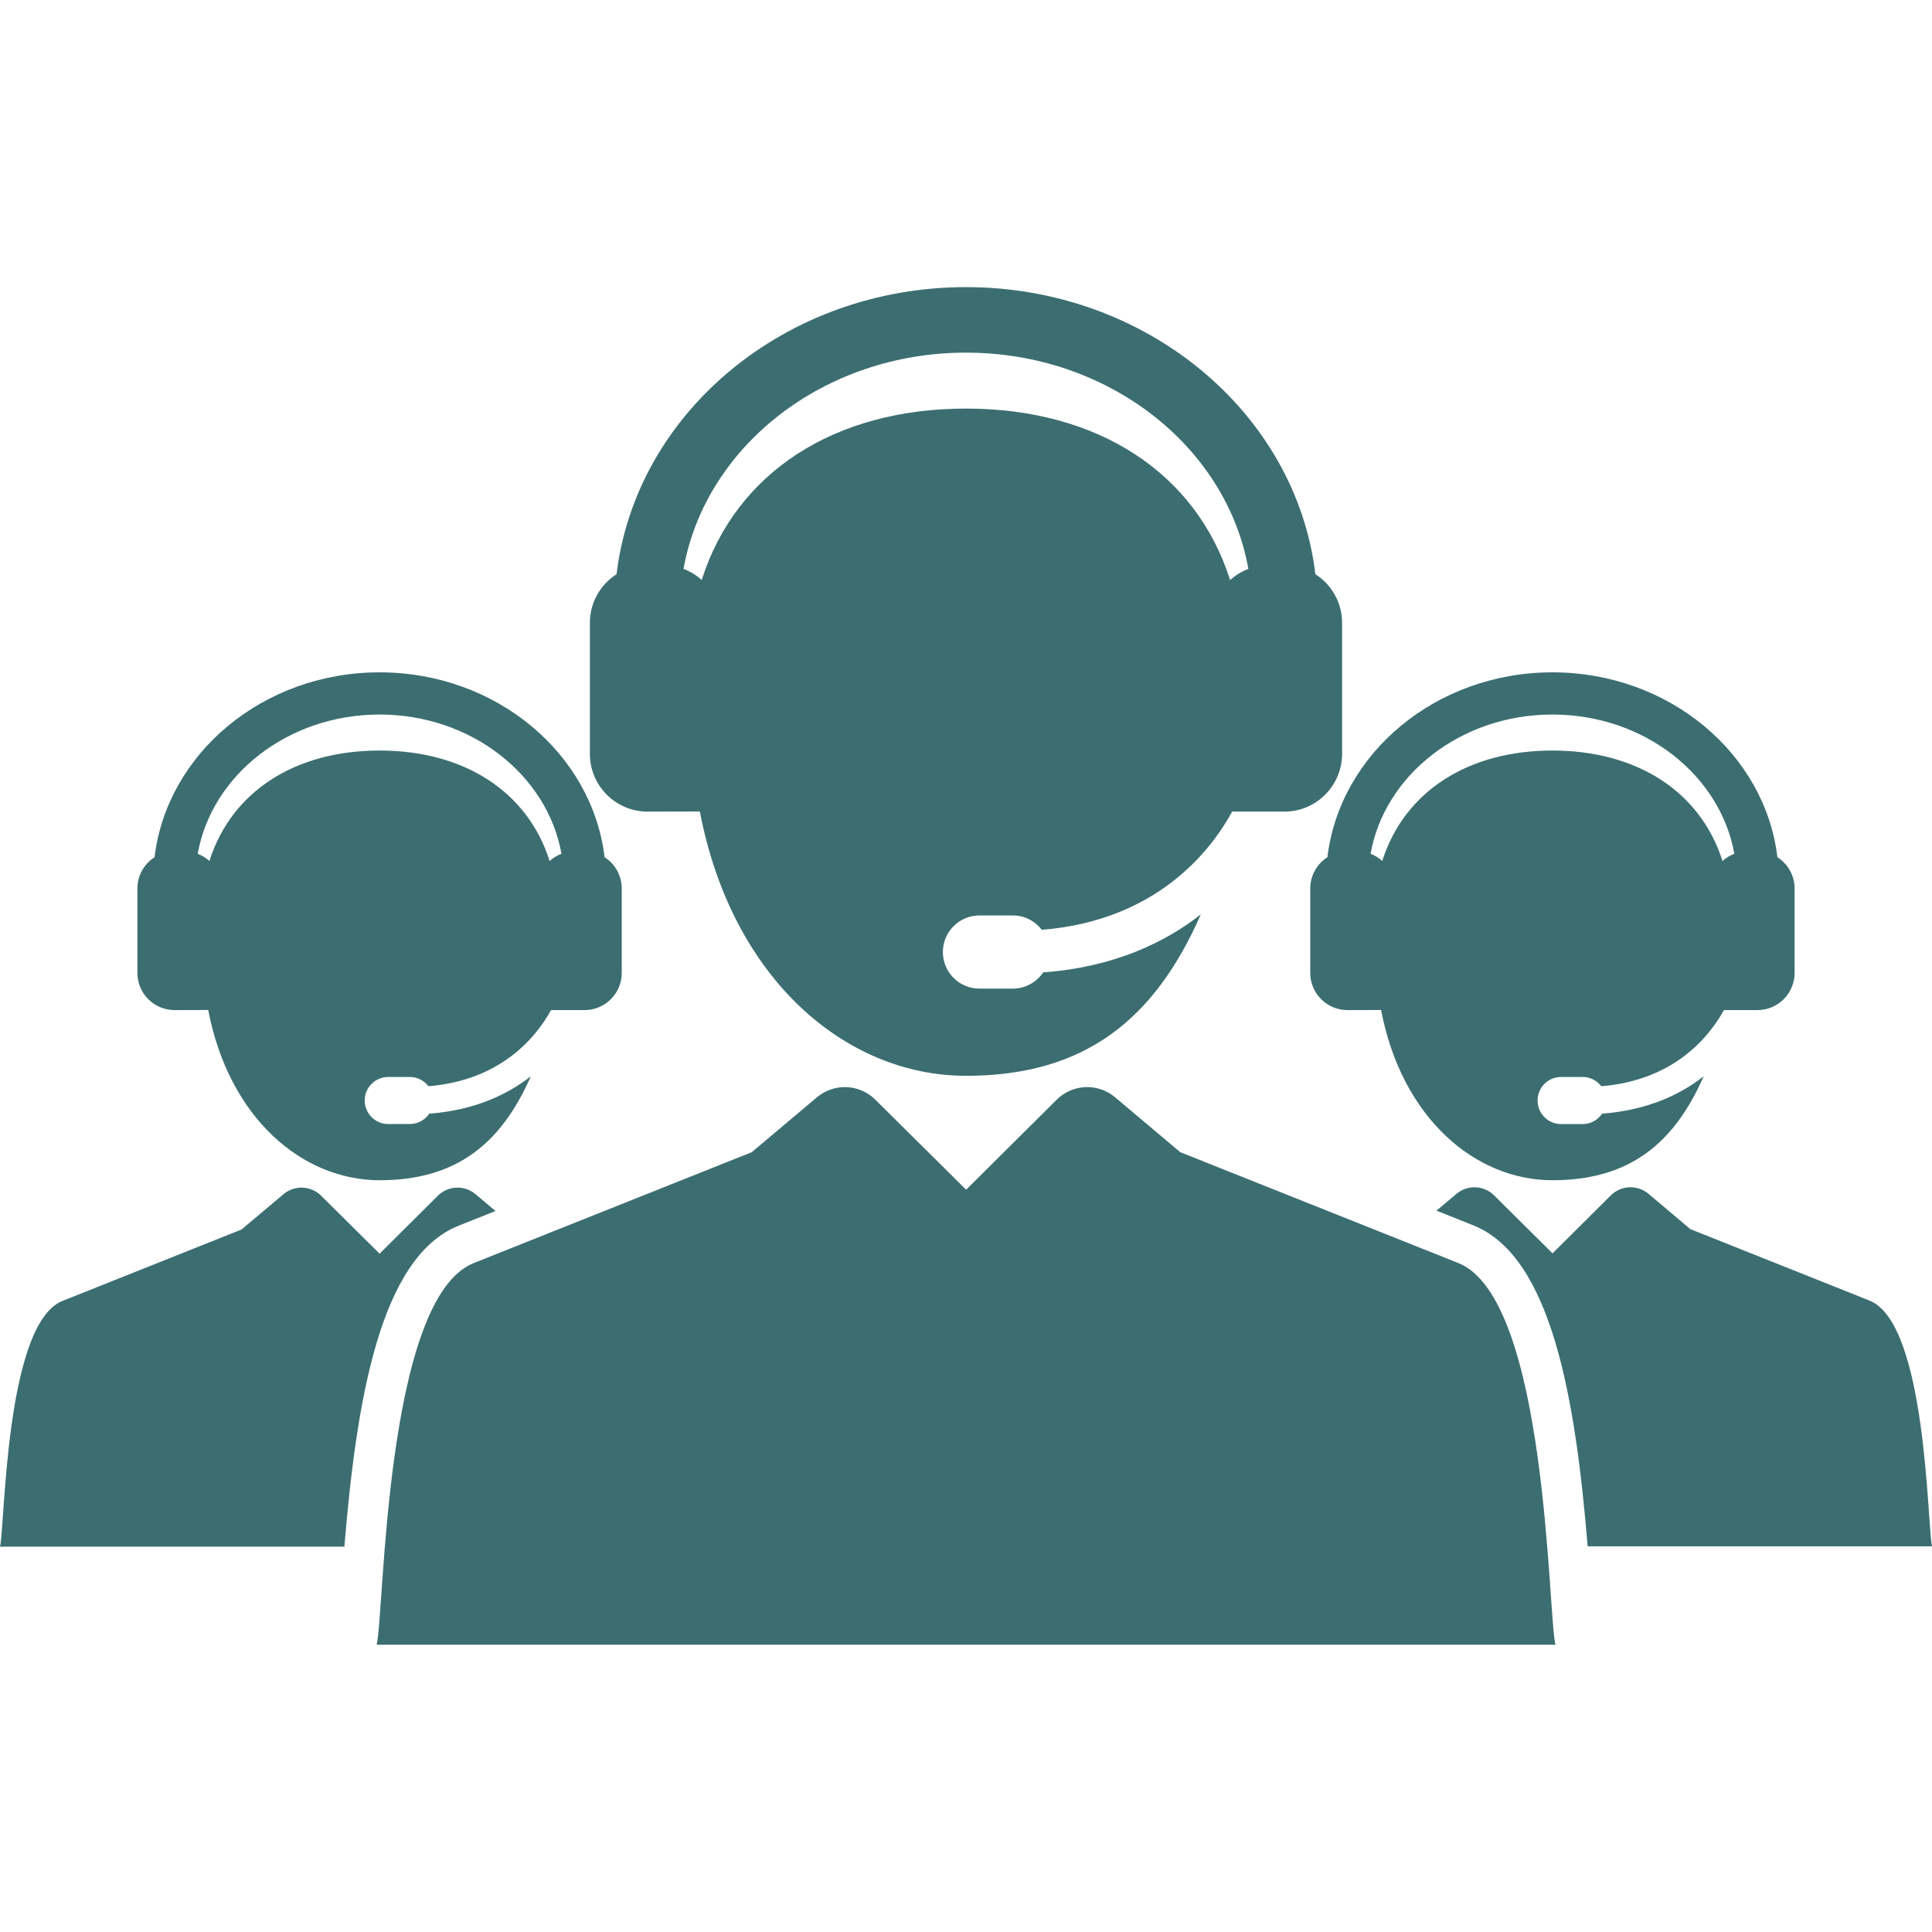
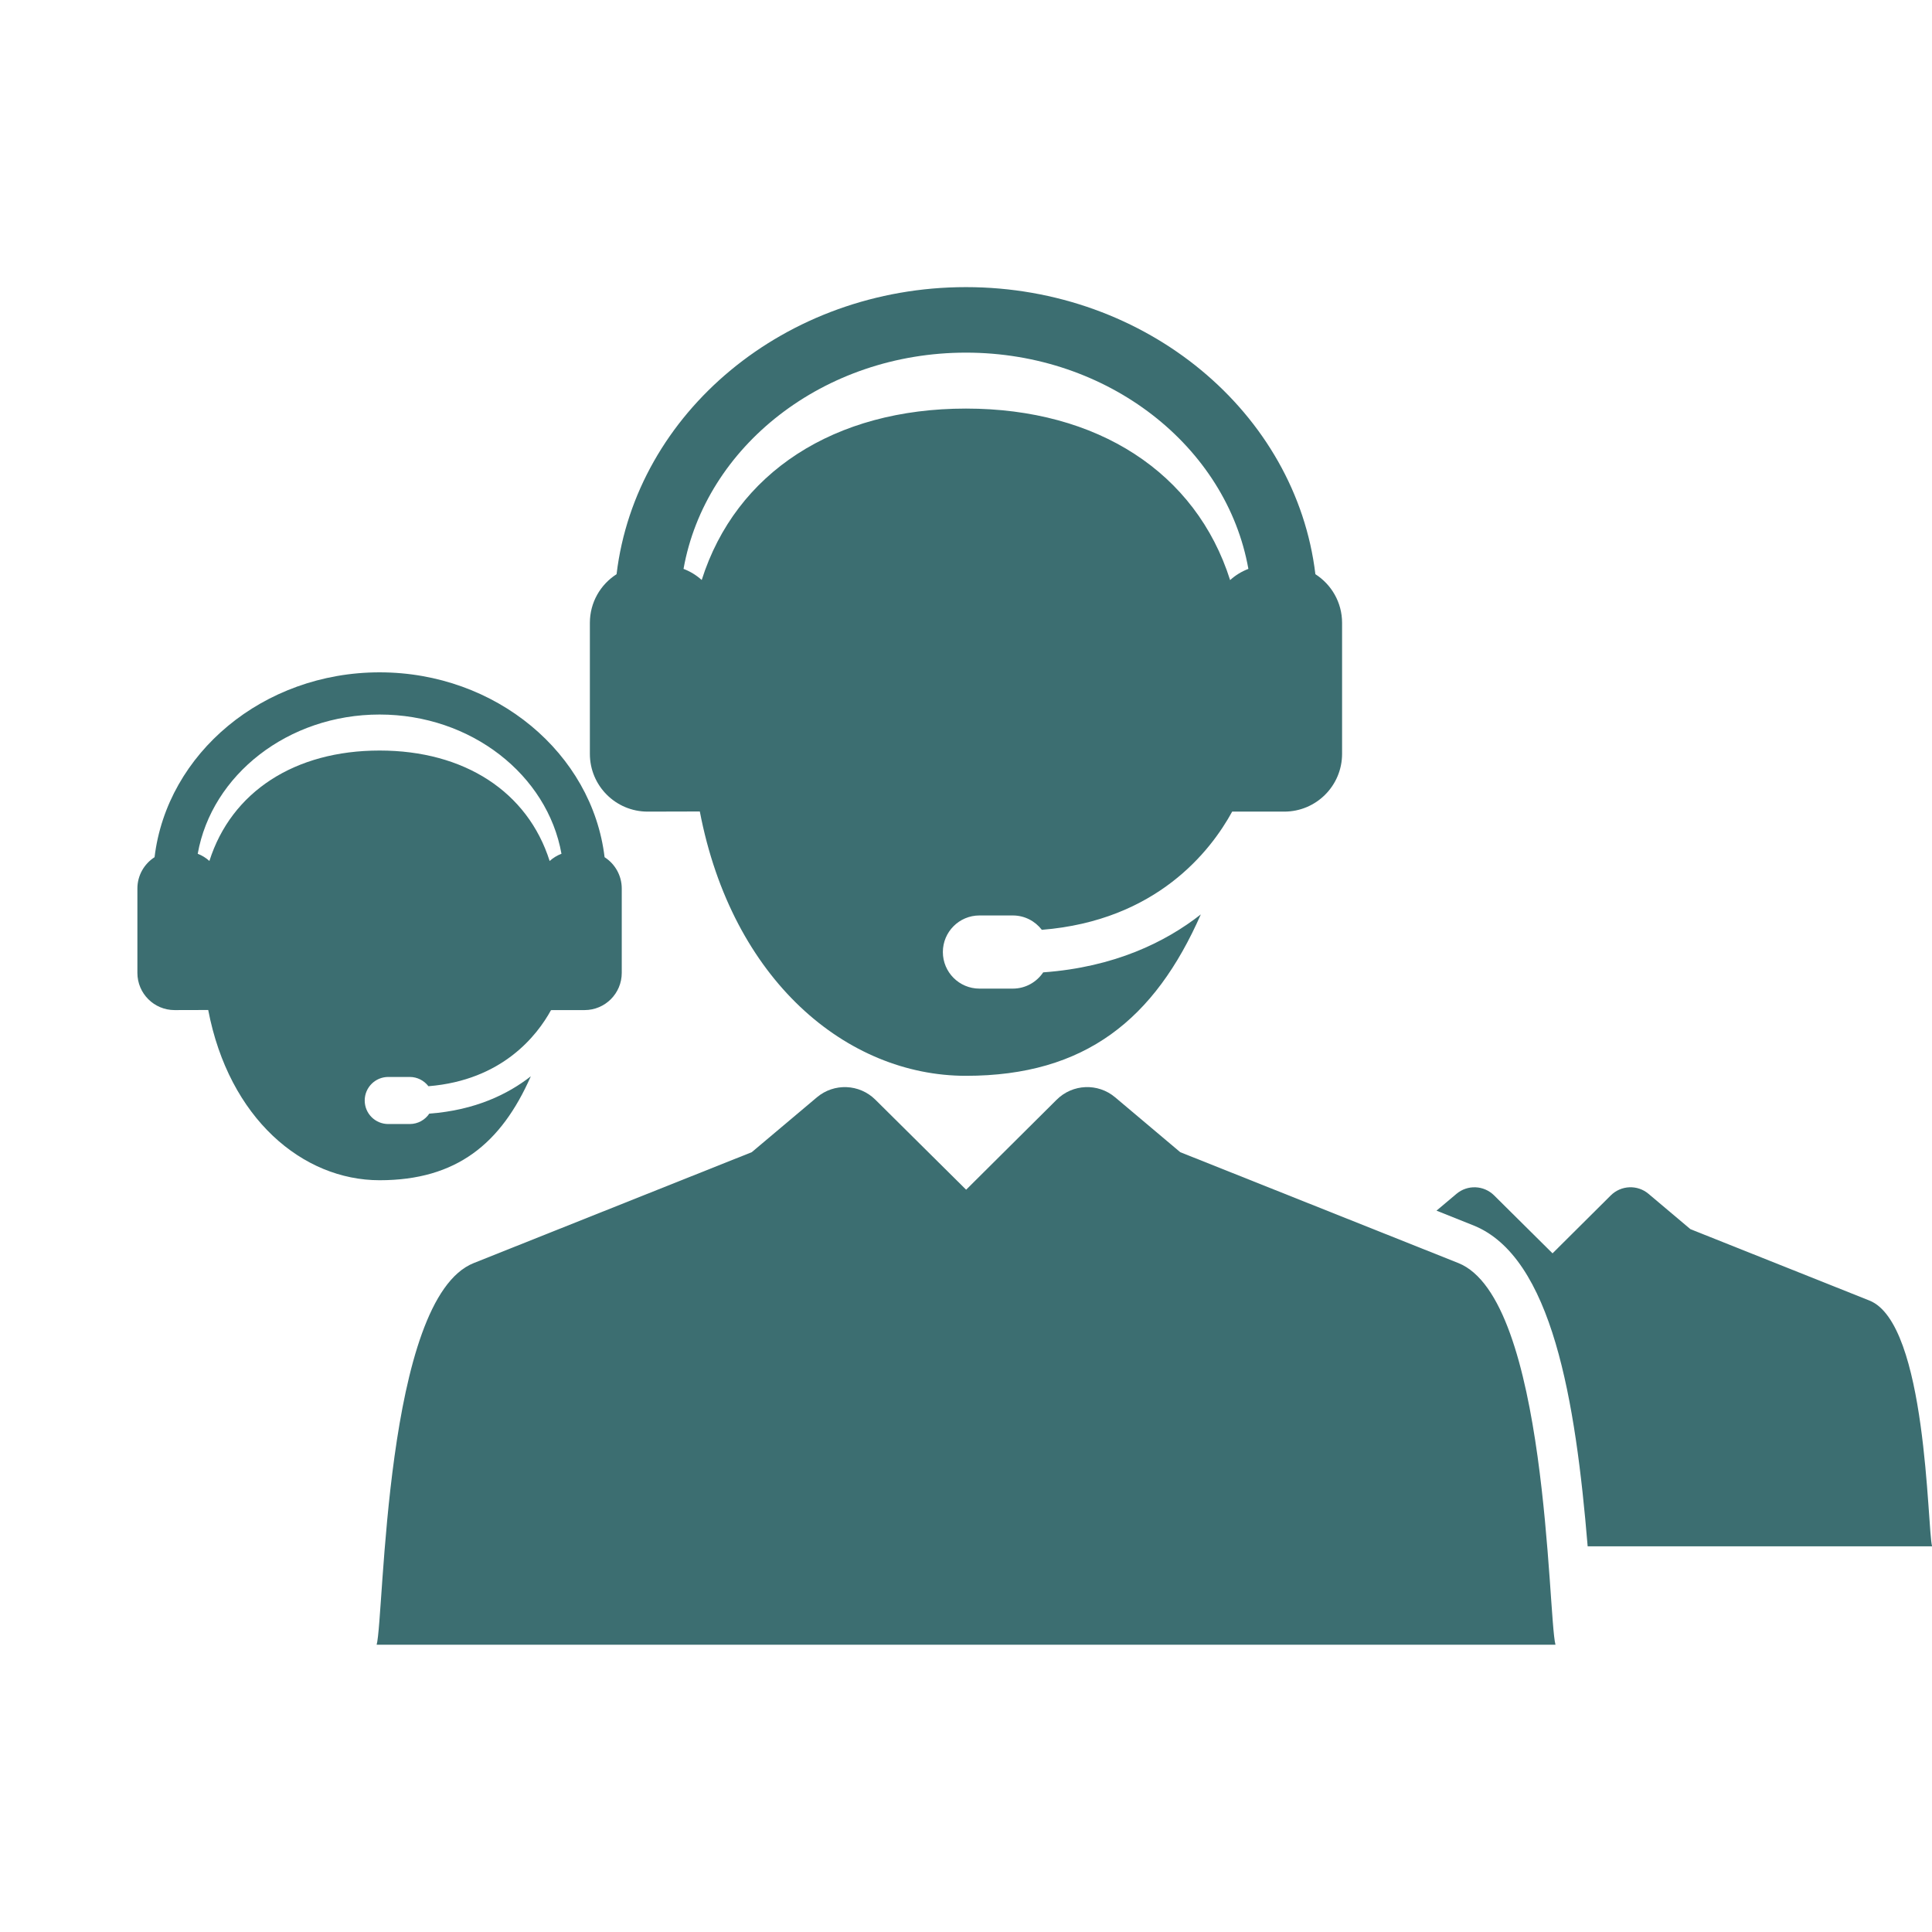
<svg xmlns="http://www.w3.org/2000/svg" width="44" height="44" viewBox="0 0 44 44" fill="none">
  <g clip-path="url(#clip0_8579_18602)">
    <path d="M33.21 28.764L26.879 26.24L25.397 24.991C25.005 24.66 24.427 24.684 24.064 25.046L22.003 27.095L19.936 25.045C19.572 24.684 18.995 24.661 18.604 24.991L17.121 26.24L10.79 28.765C8.751 29.576 8.753 36.796 8.578 37.458H35.425C35.25 36.797 35.249 29.575 33.21 28.764Z" fill="#3C6E71" />
    <path d="M14.749 18.484L15.938 18.481C16.673 22.318 19.279 24.501 21.999 24.501C24.719 24.501 26.299 23.208 27.348 20.825C26.547 21.453 25.384 22.027 23.758 22.145C23.608 22.368 23.354 22.515 23.066 22.515H22.306C21.846 22.515 21.473 22.142 21.473 21.682C21.473 21.222 21.846 20.849 22.306 20.849H23.066C23.335 20.849 23.574 20.977 23.727 21.176C26.342 20.966 27.572 19.38 28.062 18.484L29.249 18.484C29.976 18.484 30.565 17.894 30.565 17.168V14.185C30.565 13.719 30.322 13.311 29.957 13.077C29.517 9.405 26.116 6.539 21.999 6.539C17.882 6.539 14.481 9.405 14.042 13.077C13.676 13.311 13.434 13.719 13.434 14.185V17.168C13.433 17.894 14.022 18.484 14.749 18.484ZM21.999 8.031C25.239 8.031 27.934 10.168 28.431 12.956C28.276 13.015 28.135 13.102 28.015 13.211C27.238 10.761 24.996 9.305 21.999 9.305C19.002 9.305 16.758 10.76 15.981 13.209C15.861 13.101 15.721 13.014 15.567 12.956C16.063 10.168 18.758 8.031 21.999 8.031Z" fill="#3C6E71" />
    <path d="M42.575 29.619L38.498 27.993L37.544 27.189C37.292 26.976 36.919 26.992 36.685 27.224L35.358 28.544L34.027 27.224C33.793 26.992 33.421 26.977 33.17 27.189L32.715 27.572L33.55 27.905C35.351 28.621 35.884 31.908 36.158 35.217H44.002C43.889 34.792 43.889 30.141 42.575 29.619Z" fill="#3C6E71" />
-     <path d="M29.84 20.236V22.157C29.84 22.625 30.219 23.004 30.687 23.004L31.453 23.002C31.926 25.473 33.604 26.879 35.355 26.879C37.107 26.879 38.125 26.046 38.8 24.512C38.285 24.916 37.535 25.285 36.488 25.362C36.392 25.505 36.228 25.6 36.043 25.6H35.553C35.257 25.6 35.017 25.36 35.017 25.063C35.017 24.767 35.257 24.527 35.553 24.527H36.043C36.216 24.527 36.37 24.61 36.468 24.738C38.152 24.602 38.944 23.581 39.26 23.005L40.024 23.004C40.492 23.004 40.871 22.625 40.871 22.157V20.236C40.871 19.936 40.715 19.673 40.479 19.522C40.196 17.158 38.007 15.312 35.355 15.312C32.704 15.312 30.514 17.158 30.231 19.522C29.996 19.673 29.84 19.936 29.84 20.236ZM35.355 16.273C37.442 16.273 39.178 17.649 39.498 19.444C39.398 19.482 39.307 19.538 39.229 19.609C38.729 18.031 37.285 17.093 35.355 17.093C33.425 17.093 31.981 18.031 31.48 19.608C31.403 19.538 31.313 19.482 31.214 19.444C31.533 17.649 33.269 16.273 35.355 16.273Z" fill="#3C6E71" />
-     <path d="M10.448 27.913L11.285 27.58L10.83 27.197C10.578 26.984 10.206 27 9.972 27.232L8.645 28.552L7.314 27.232C7.08 27 6.708 26.985 6.456 27.197L5.501 28.001L1.424 29.627C0.112 30.15 0.113 34.799 0 35.225H7.843C8.116 31.917 8.648 28.63 10.448 27.913Z" fill="#3C6E71" />
    <path d="M3.976 23.004L4.742 23.002C5.215 25.473 6.893 26.879 8.645 26.879C10.396 26.879 11.414 26.046 12.089 24.512C11.573 24.916 10.825 25.285 9.777 25.362C9.681 25.505 9.517 25.599 9.332 25.599H8.842C8.546 25.599 8.306 25.36 8.306 25.063C8.306 24.767 8.546 24.527 8.842 24.527H9.332C9.505 24.527 9.659 24.61 9.757 24.738C11.441 24.602 12.233 23.581 12.549 23.005L13.313 23.004C13.781 23.004 14.16 22.625 14.16 22.157V20.236C14.16 19.936 14.004 19.673 13.769 19.522C13.486 17.158 11.296 15.312 8.645 15.312C5.993 15.312 3.804 17.158 3.52 19.522C3.285 19.673 3.129 19.936 3.129 20.236V22.157C3.129 22.625 3.508 23.004 3.976 23.004ZM8.645 16.273C10.731 16.273 12.467 17.649 12.787 19.444C12.687 19.482 12.596 19.538 12.518 19.609C12.018 18.031 10.575 17.093 8.645 17.093C6.714 17.093 5.27 18.03 4.769 19.608C4.692 19.538 4.602 19.482 4.503 19.444C4.822 17.649 6.558 16.273 8.645 16.273Z" fill="#3C6E71" />
  </g>
  <defs>
    <clipPath id="clip0_8579_18602">
      <rect width="44" height="44" fill="white" />
    </clipPath>
  </defs>
</svg>